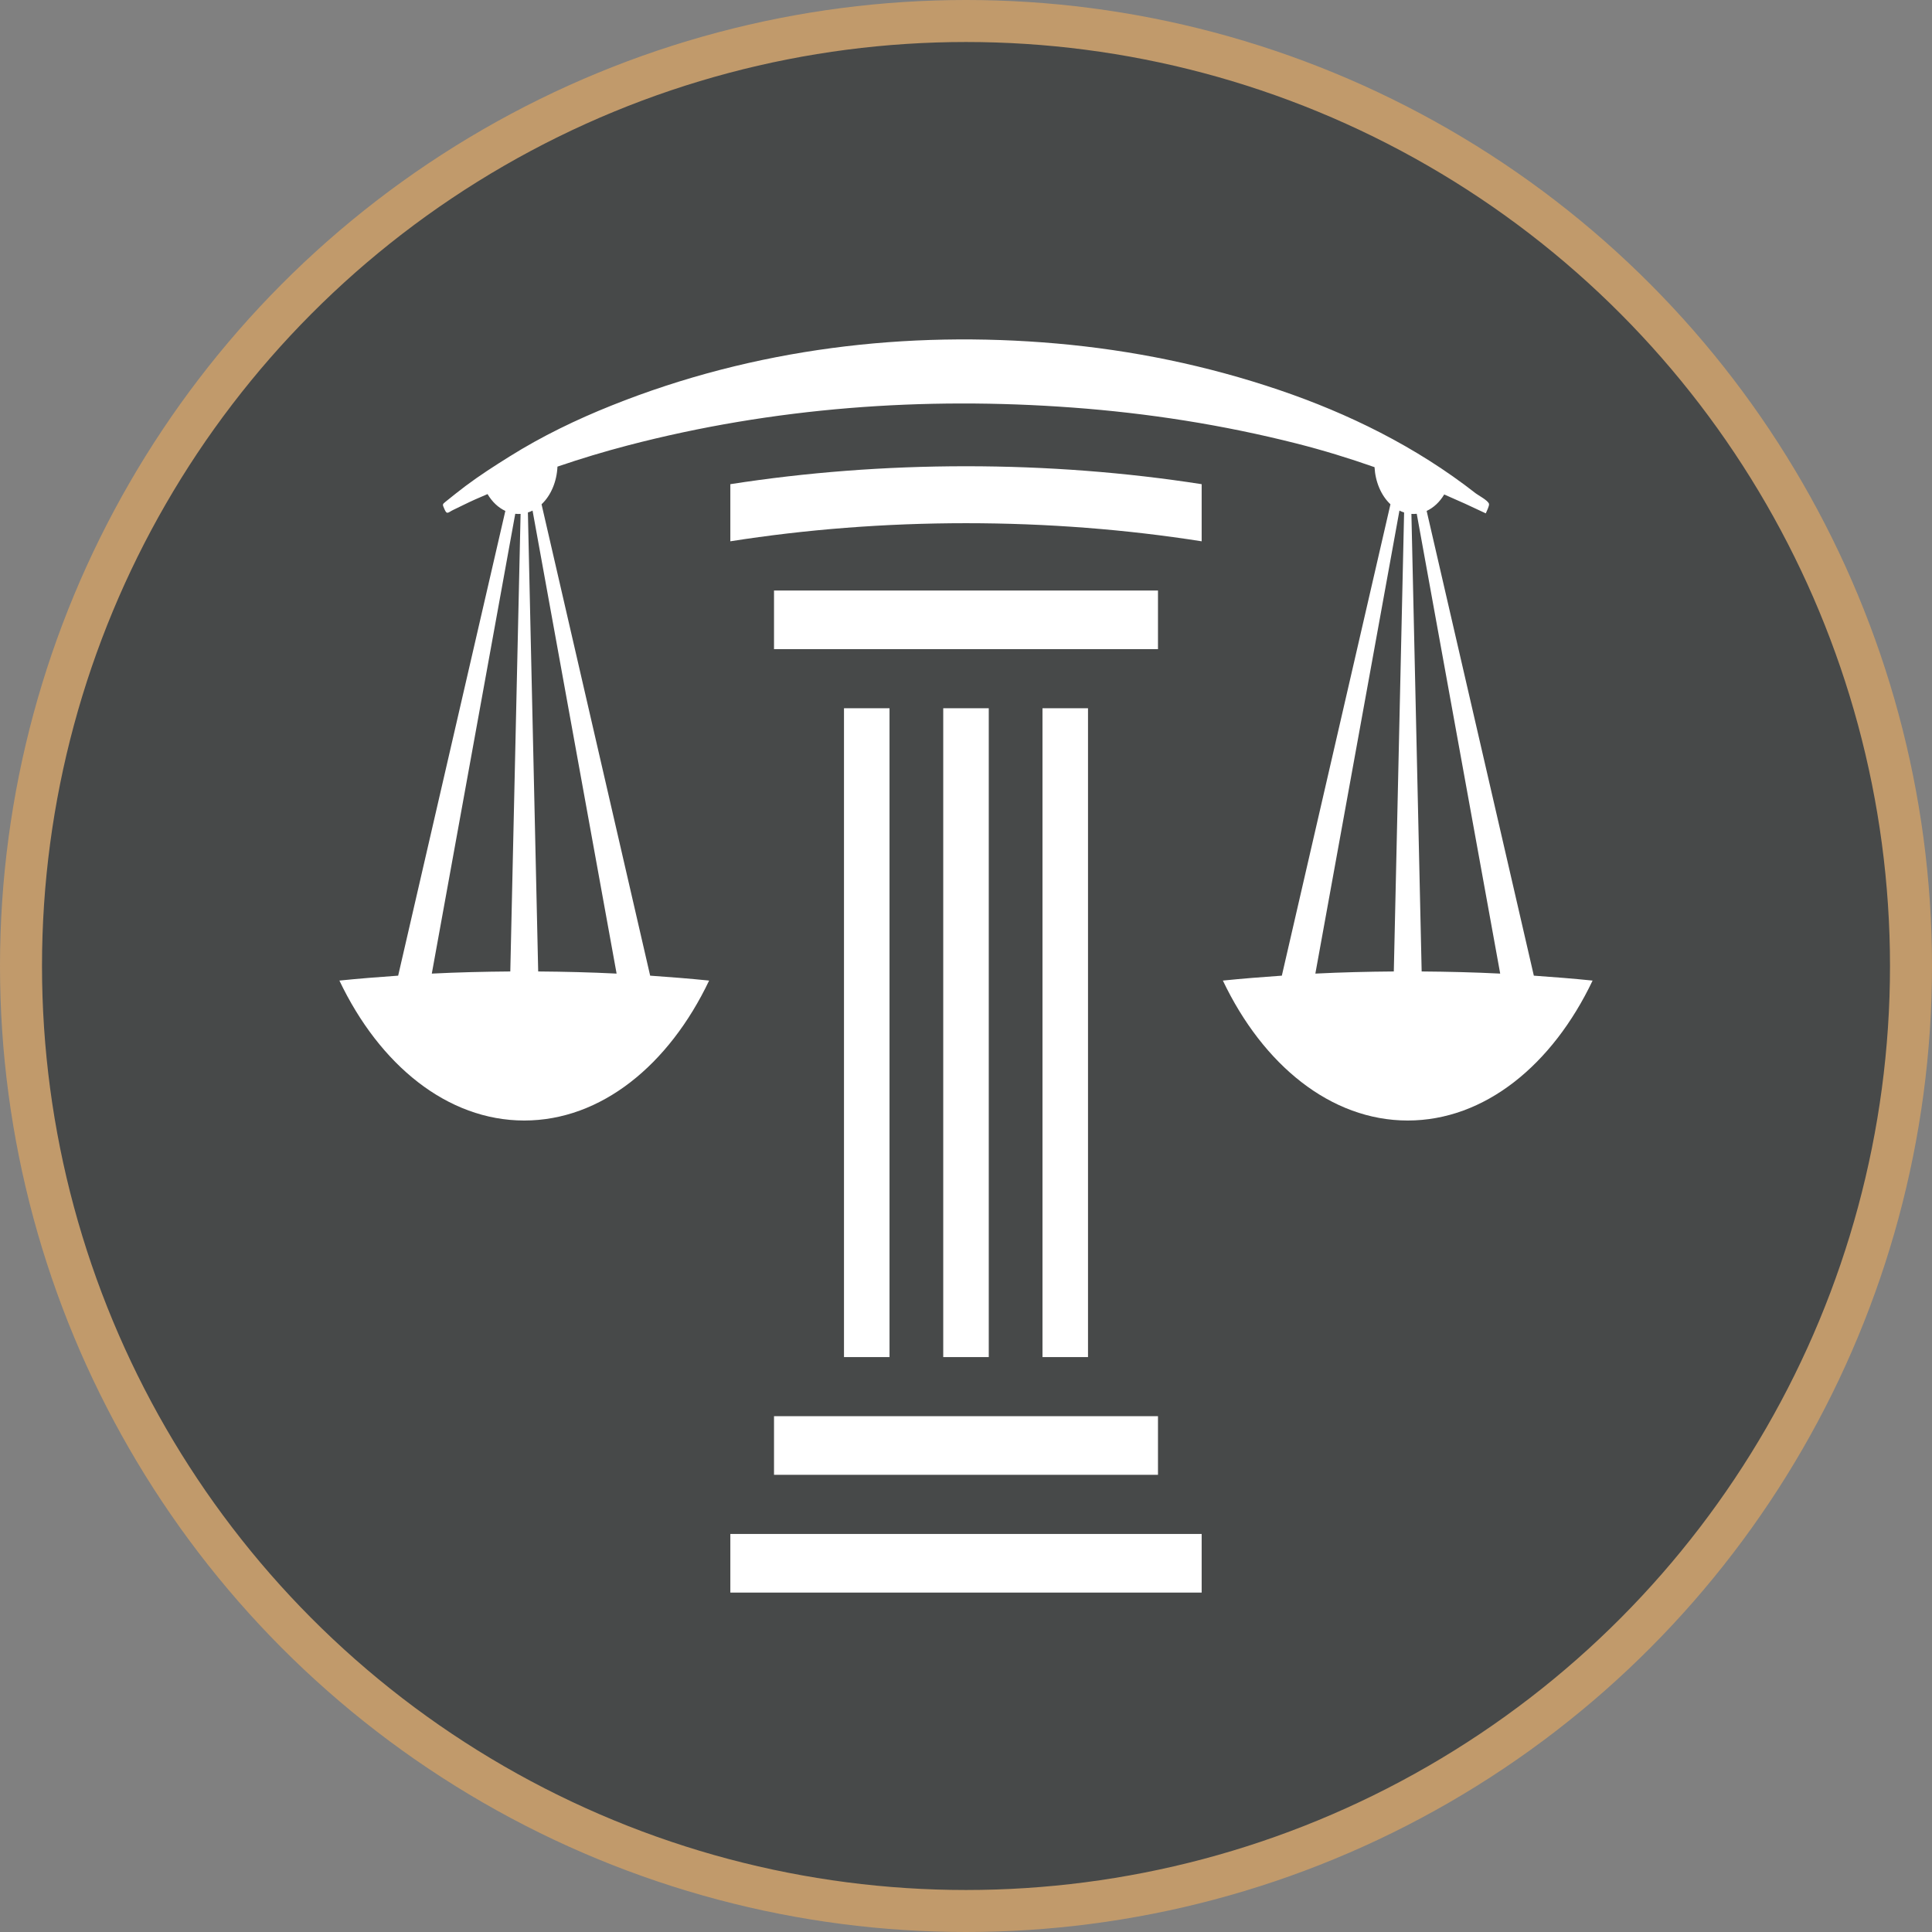
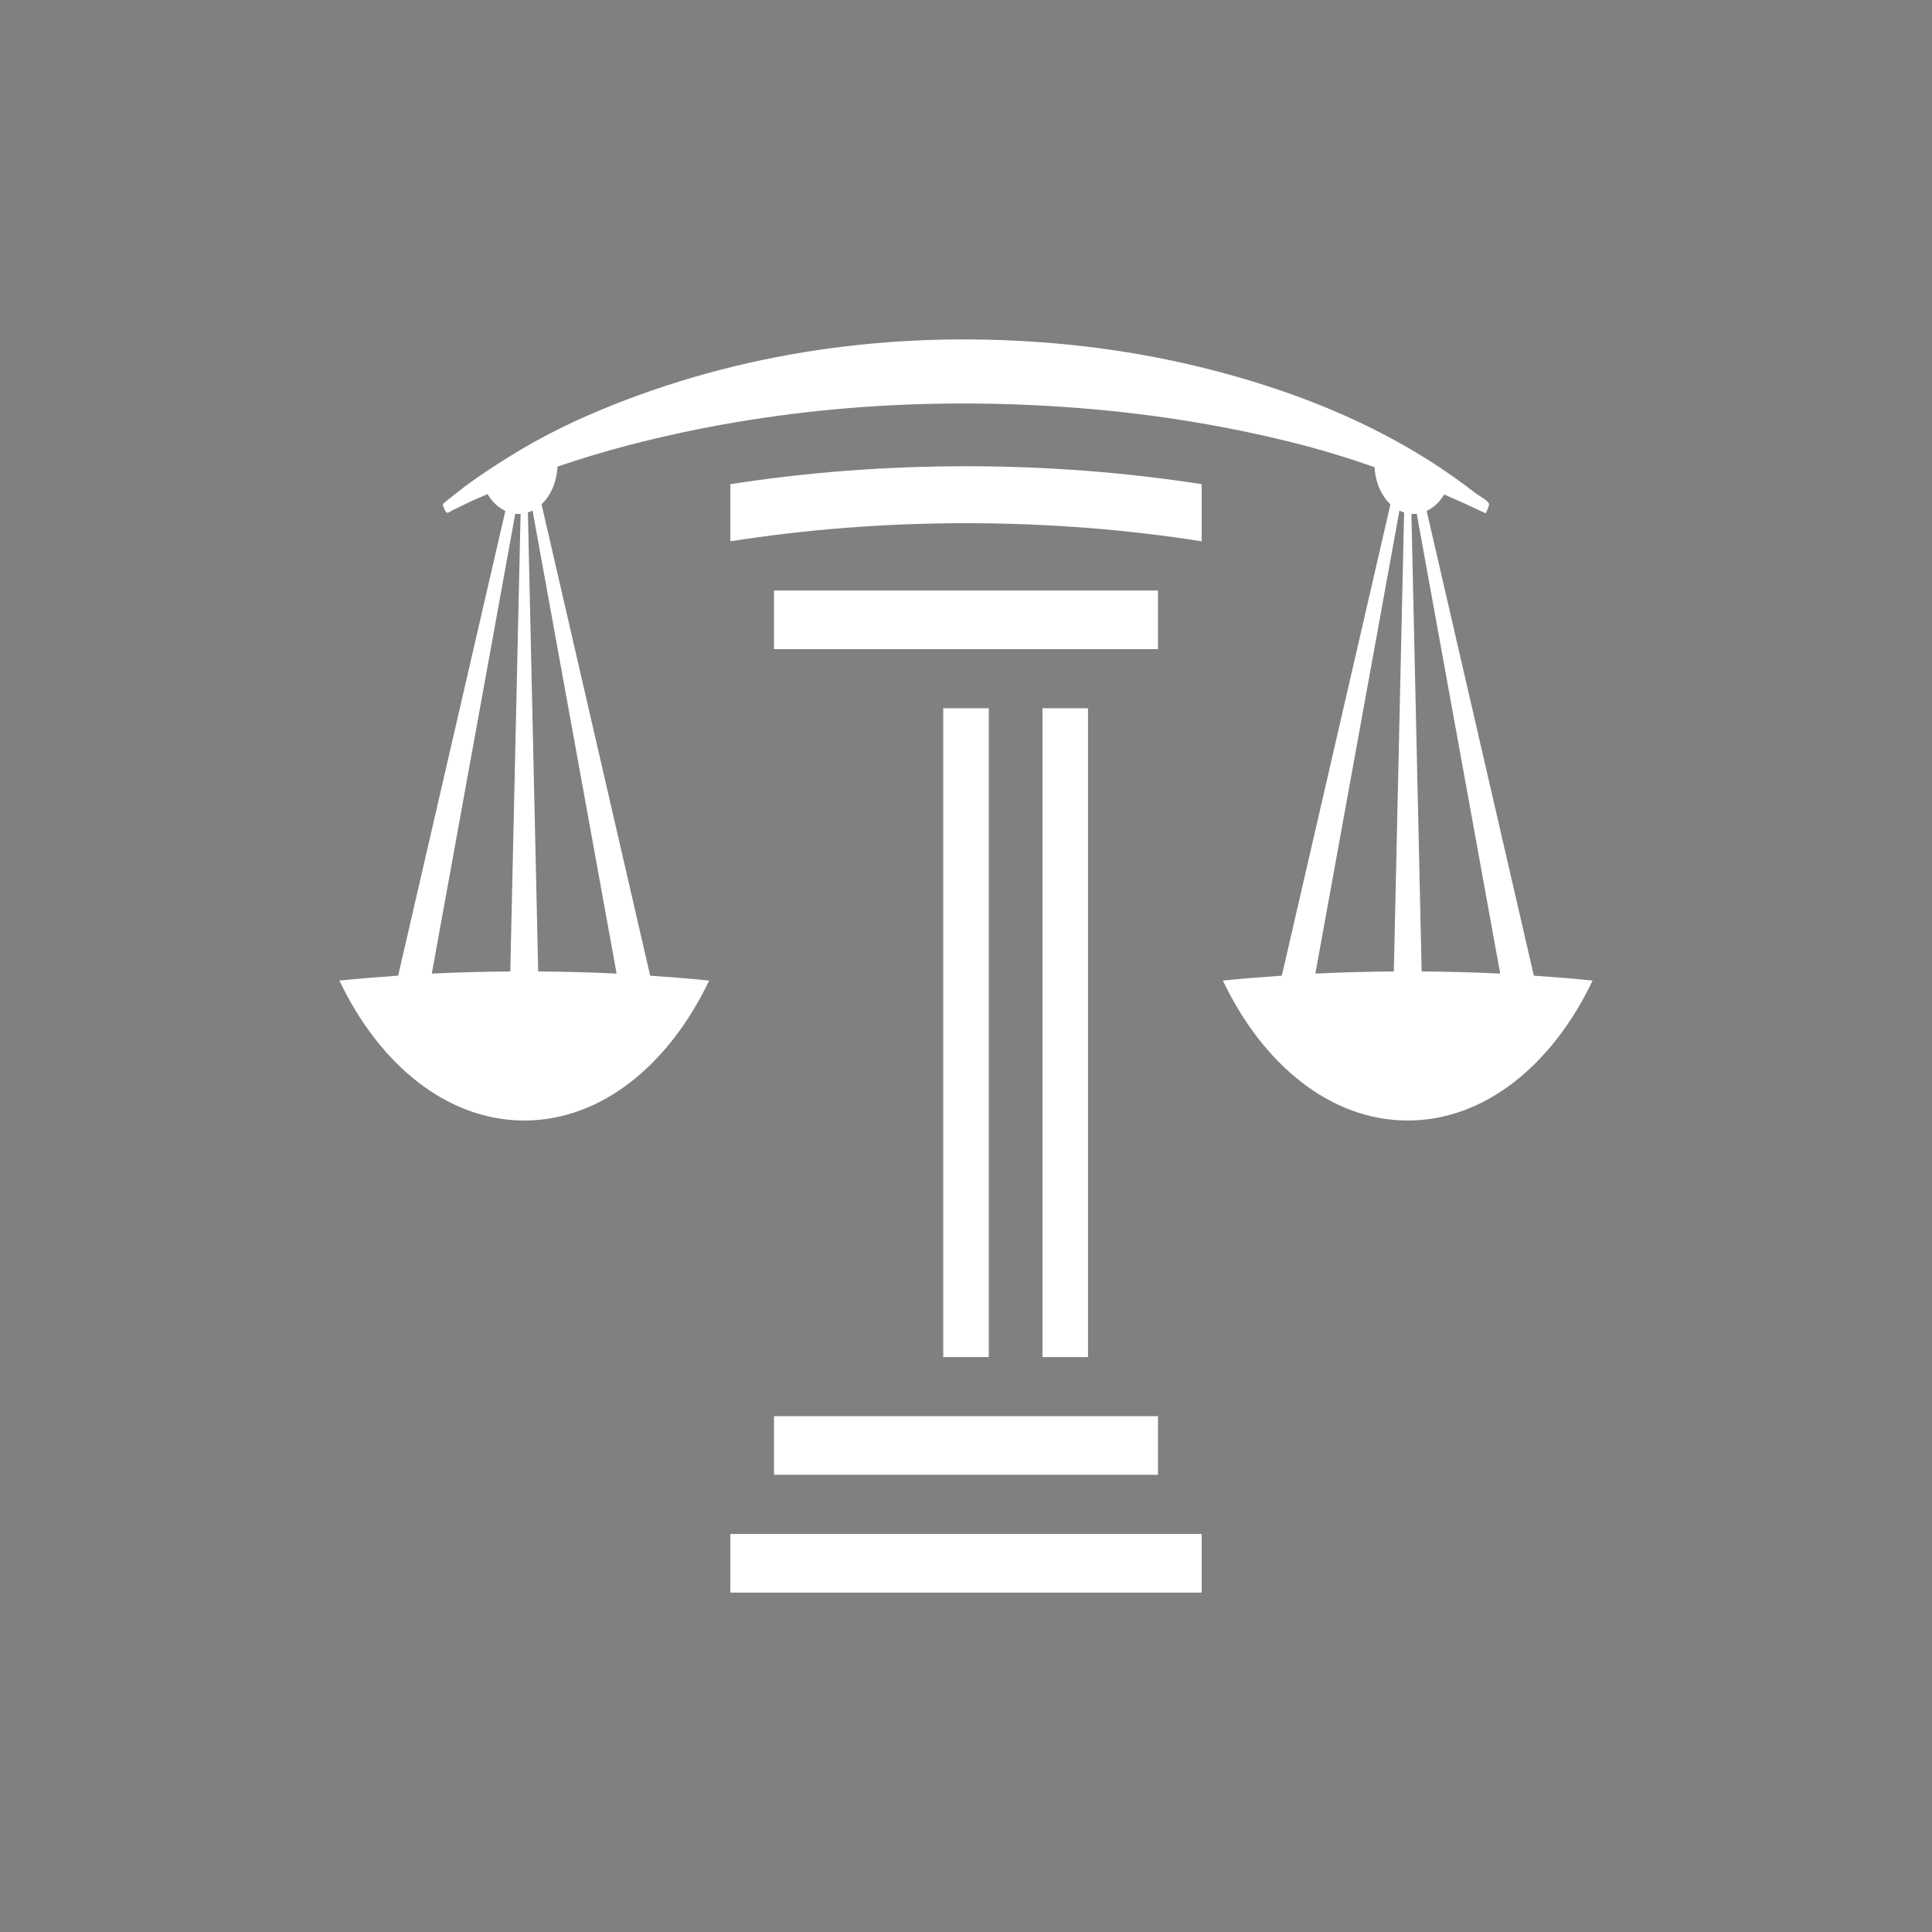
<svg xmlns="http://www.w3.org/2000/svg" width="46" height="46" viewBox="0 0 46 46" fill="none">
  <rect x="0" y="0" width="46" height="46" fill="#808080" stroke="none" />
-   <circle cx="23" cy="23" r="22.5" fill="#0F1213" fill-opacity="0.5" stroke="#C19A6B" />
-   <path d="M23 11.101C21.073 11.101 19.186 11.248 17.389 11.528V12.888C19.181 12.606 21.069 12.457 23 12.457C24.931 12.457 26.819 12.606 28.611 12.888V11.528C26.814 11.248 24.927 11.101 23 11.101ZM28.611 36.523H17.389V37.919H28.611V36.523ZM27.571 33.719H18.429V35.115H27.571V33.719ZM18.429 15.456H27.571V14.06H18.429V15.456ZM25.905 16.863H24.821V32.312H25.905V16.863ZM23.542 16.863H22.458V32.312H23.542V16.863ZM21.179 32.312H20.095V16.863H21.179V32.312Z" fill="white" />
+   <path d="M23 11.101C21.073 11.101 19.186 11.248 17.389 11.528V12.888C19.181 12.606 21.069 12.457 23 12.457C24.931 12.457 26.819 12.606 28.611 12.888V11.528C26.814 11.248 24.927 11.101 23 11.101ZM28.611 36.523H17.389V37.919H28.611V36.523ZM27.571 33.719H18.429V35.115H27.571V33.719ZM18.429 15.456H27.571V14.06H18.429V15.456ZM25.905 16.863H24.821V32.312H25.905V16.863ZM23.542 16.863H22.458V32.312H23.542V16.863ZM21.179 32.312H20.095V16.863V32.312Z" fill="white" />
  <path d="M33.849 23.13L33.605 12.236C33.648 12.238 33.69 12.238 33.732 12.233L35.719 23.181C35.105 23.15 34.481 23.135 33.849 23.13ZM31.318 23.181L33.32 12.157C33.356 12.175 33.393 12.19 33.431 12.202L33.186 23.13C32.556 23.135 31.932 23.15 31.318 23.181ZM12.814 23.13L12.569 12.202C12.607 12.19 12.643 12.175 12.68 12.157L14.681 23.181C14.069 23.15 13.444 23.135 12.814 23.13ZM10.281 23.181L12.268 12.233C12.31 12.238 12.352 12.238 12.395 12.236L12.15 23.13C11.519 23.135 10.895 23.15 10.281 23.181ZM36.52 23.23L33.968 12.165C34.132 12.089 34.277 11.955 34.386 11.773C34.718 11.916 35.048 12.066 35.376 12.223C35.396 12.172 35.464 12.043 35.452 11.996C35.43 11.915 35.195 11.792 35.141 11.75C33.702 10.624 32.089 9.841 30.466 9.289C28.729 8.699 26.951 8.337 25.16 8.179C21.601 7.866 17.969 8.289 14.556 9.657C13.729 9.988 12.905 10.384 12.127 10.872C11.774 11.093 11.421 11.319 11.081 11.574C10.924 11.692 10.768 11.818 10.613 11.942C10.524 12.013 10.534 12.009 10.586 12.131C10.643 12.264 10.674 12.197 10.787 12.143C10.962 12.06 11.135 11.971 11.312 11.892C11.41 11.848 11.509 11.806 11.608 11.764C11.718 11.95 11.866 12.088 12.032 12.165L9.48 23.23C9.008 23.263 8.54 23.3 8.081 23.347C9.038 25.356 10.65 26.679 12.482 26.679C14.314 26.679 15.927 25.356 16.884 23.347C16.423 23.3 15.953 23.263 15.48 23.23L12.894 12.007C13.12 11.795 13.257 11.463 13.273 11.11C13.825 10.921 14.383 10.753 14.941 10.607C18.417 9.698 21.999 9.442 25.537 9.704C27.328 9.836 29.111 10.114 30.872 10.56C31.498 10.719 32.115 10.908 32.727 11.123C32.746 11.471 32.882 11.797 33.106 12.007L30.52 23.23C30.047 23.263 29.577 23.3 29.116 23.347C30.073 25.356 31.686 26.679 33.517 26.679C35.35 26.679 36.962 25.356 37.919 23.347C37.46 23.3 36.992 23.263 36.52 23.23Z" fill="white" />
</svg>